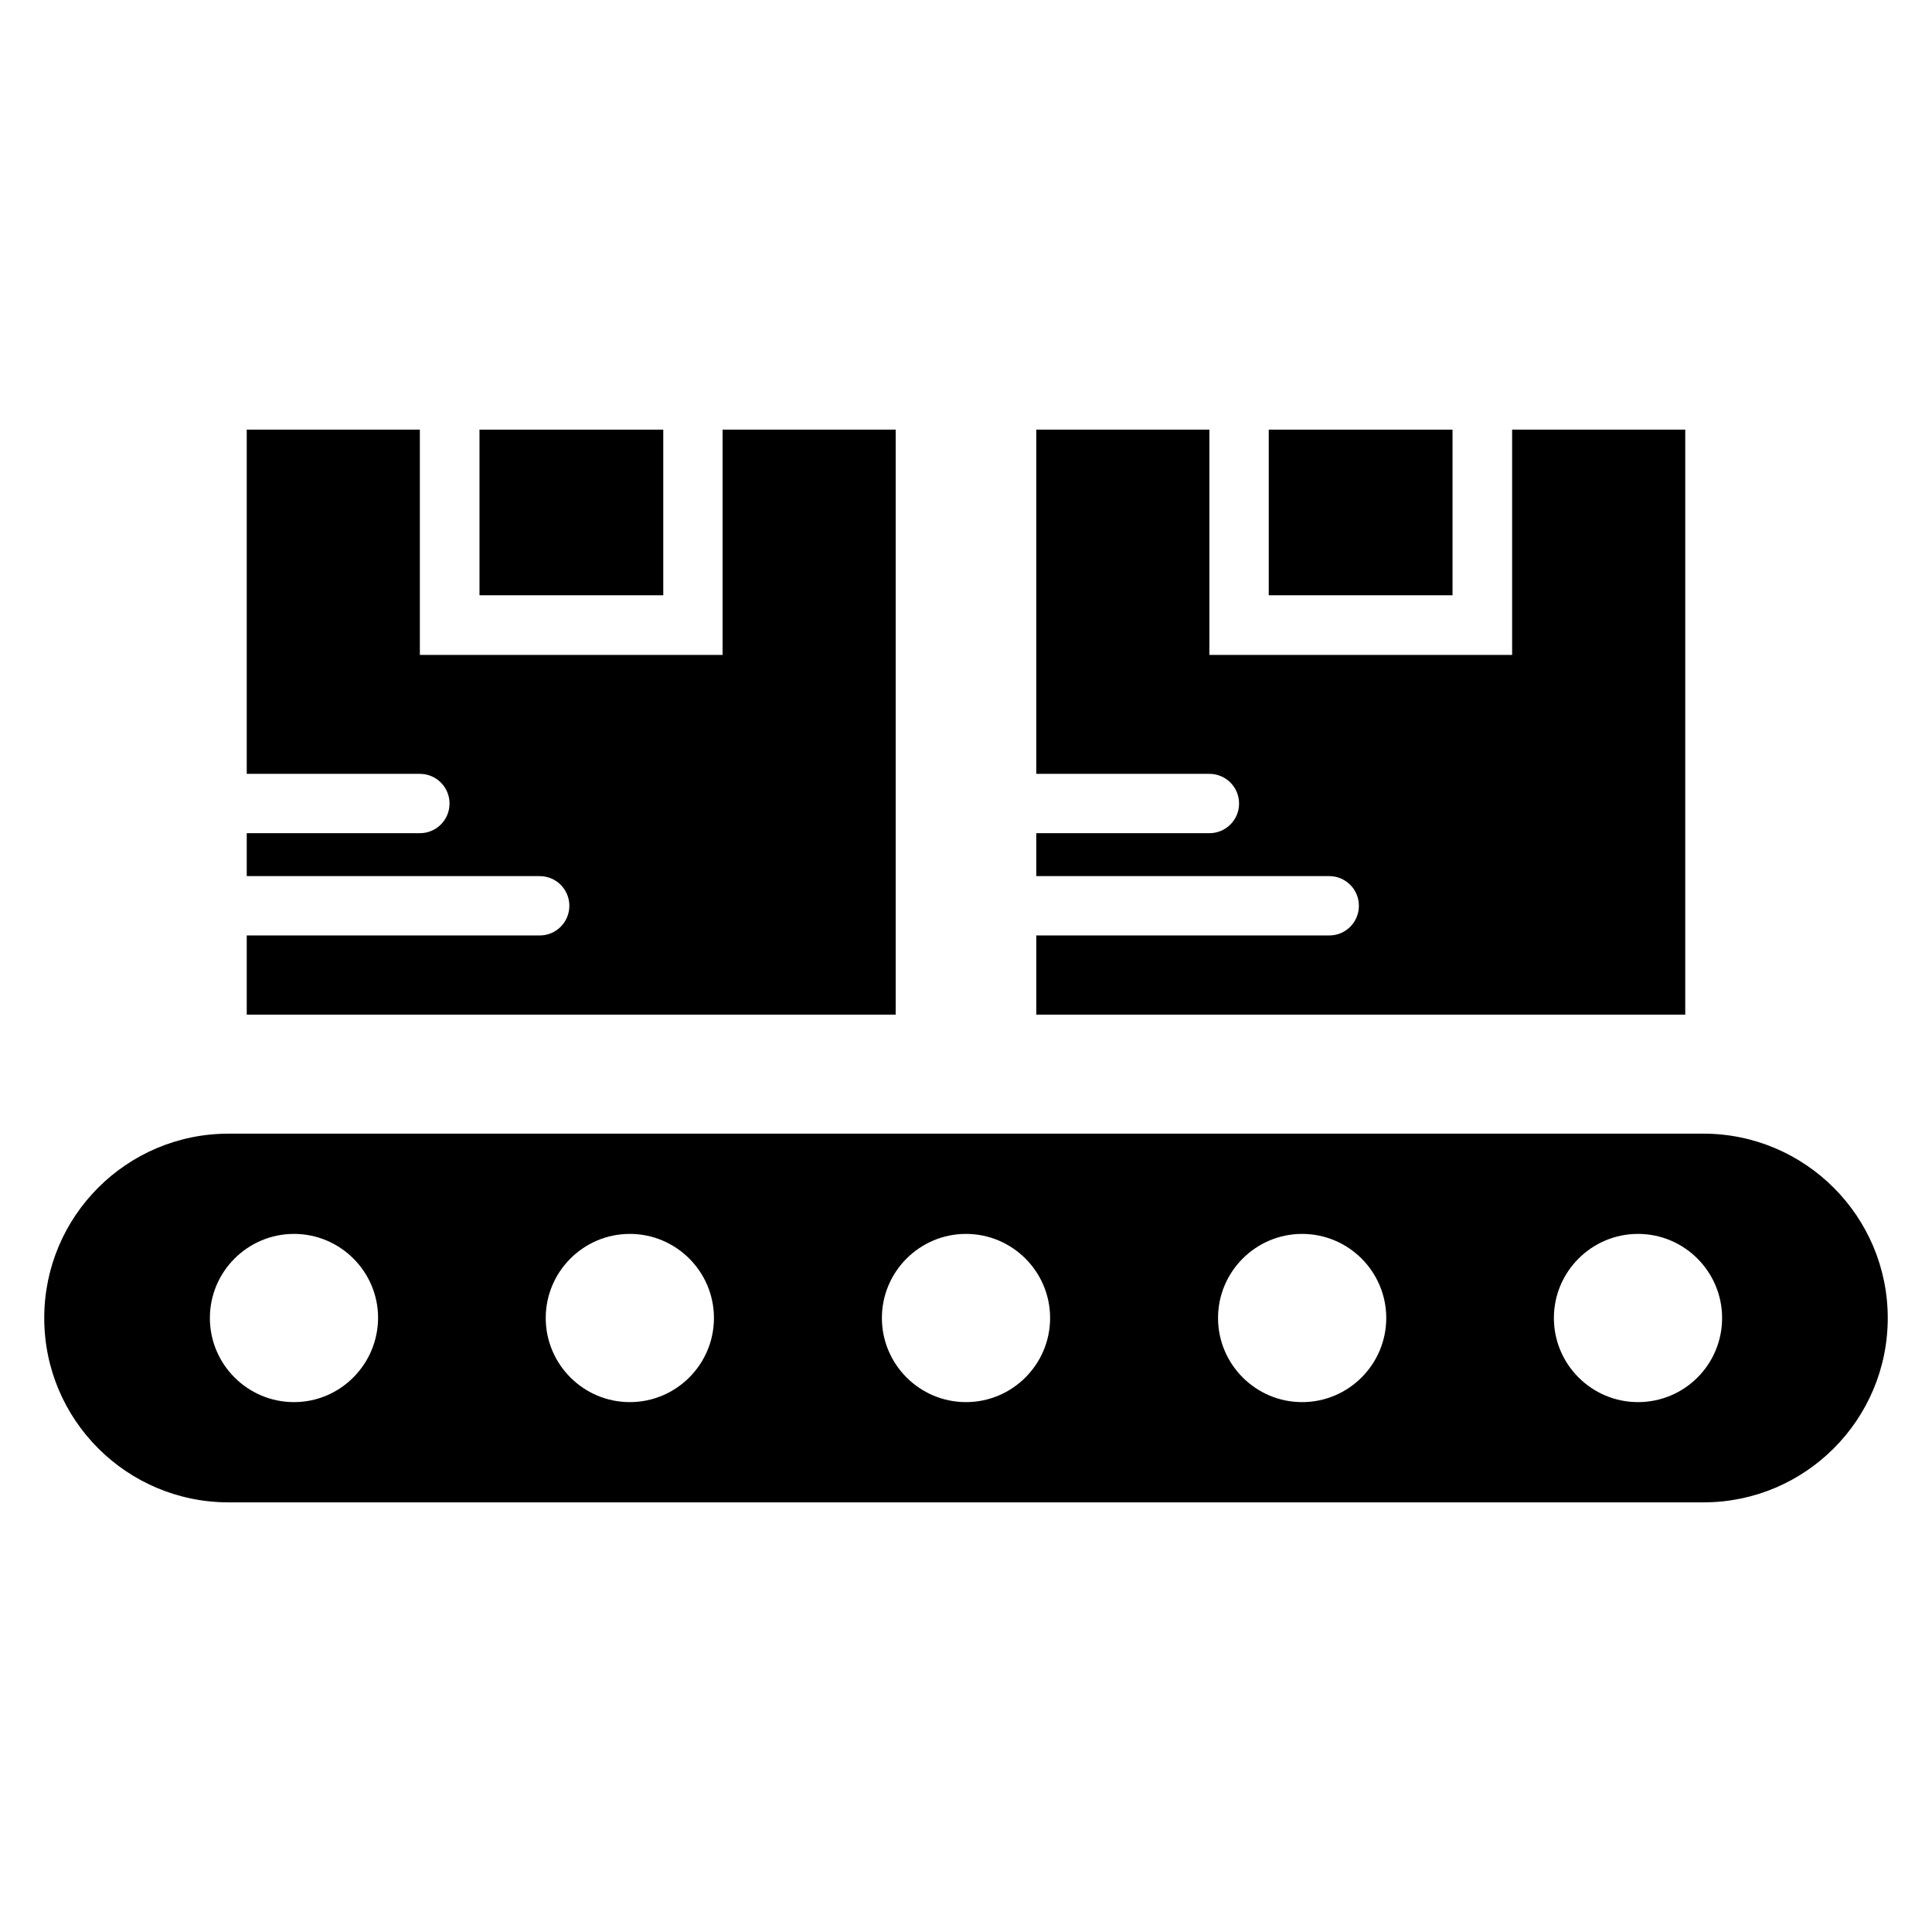
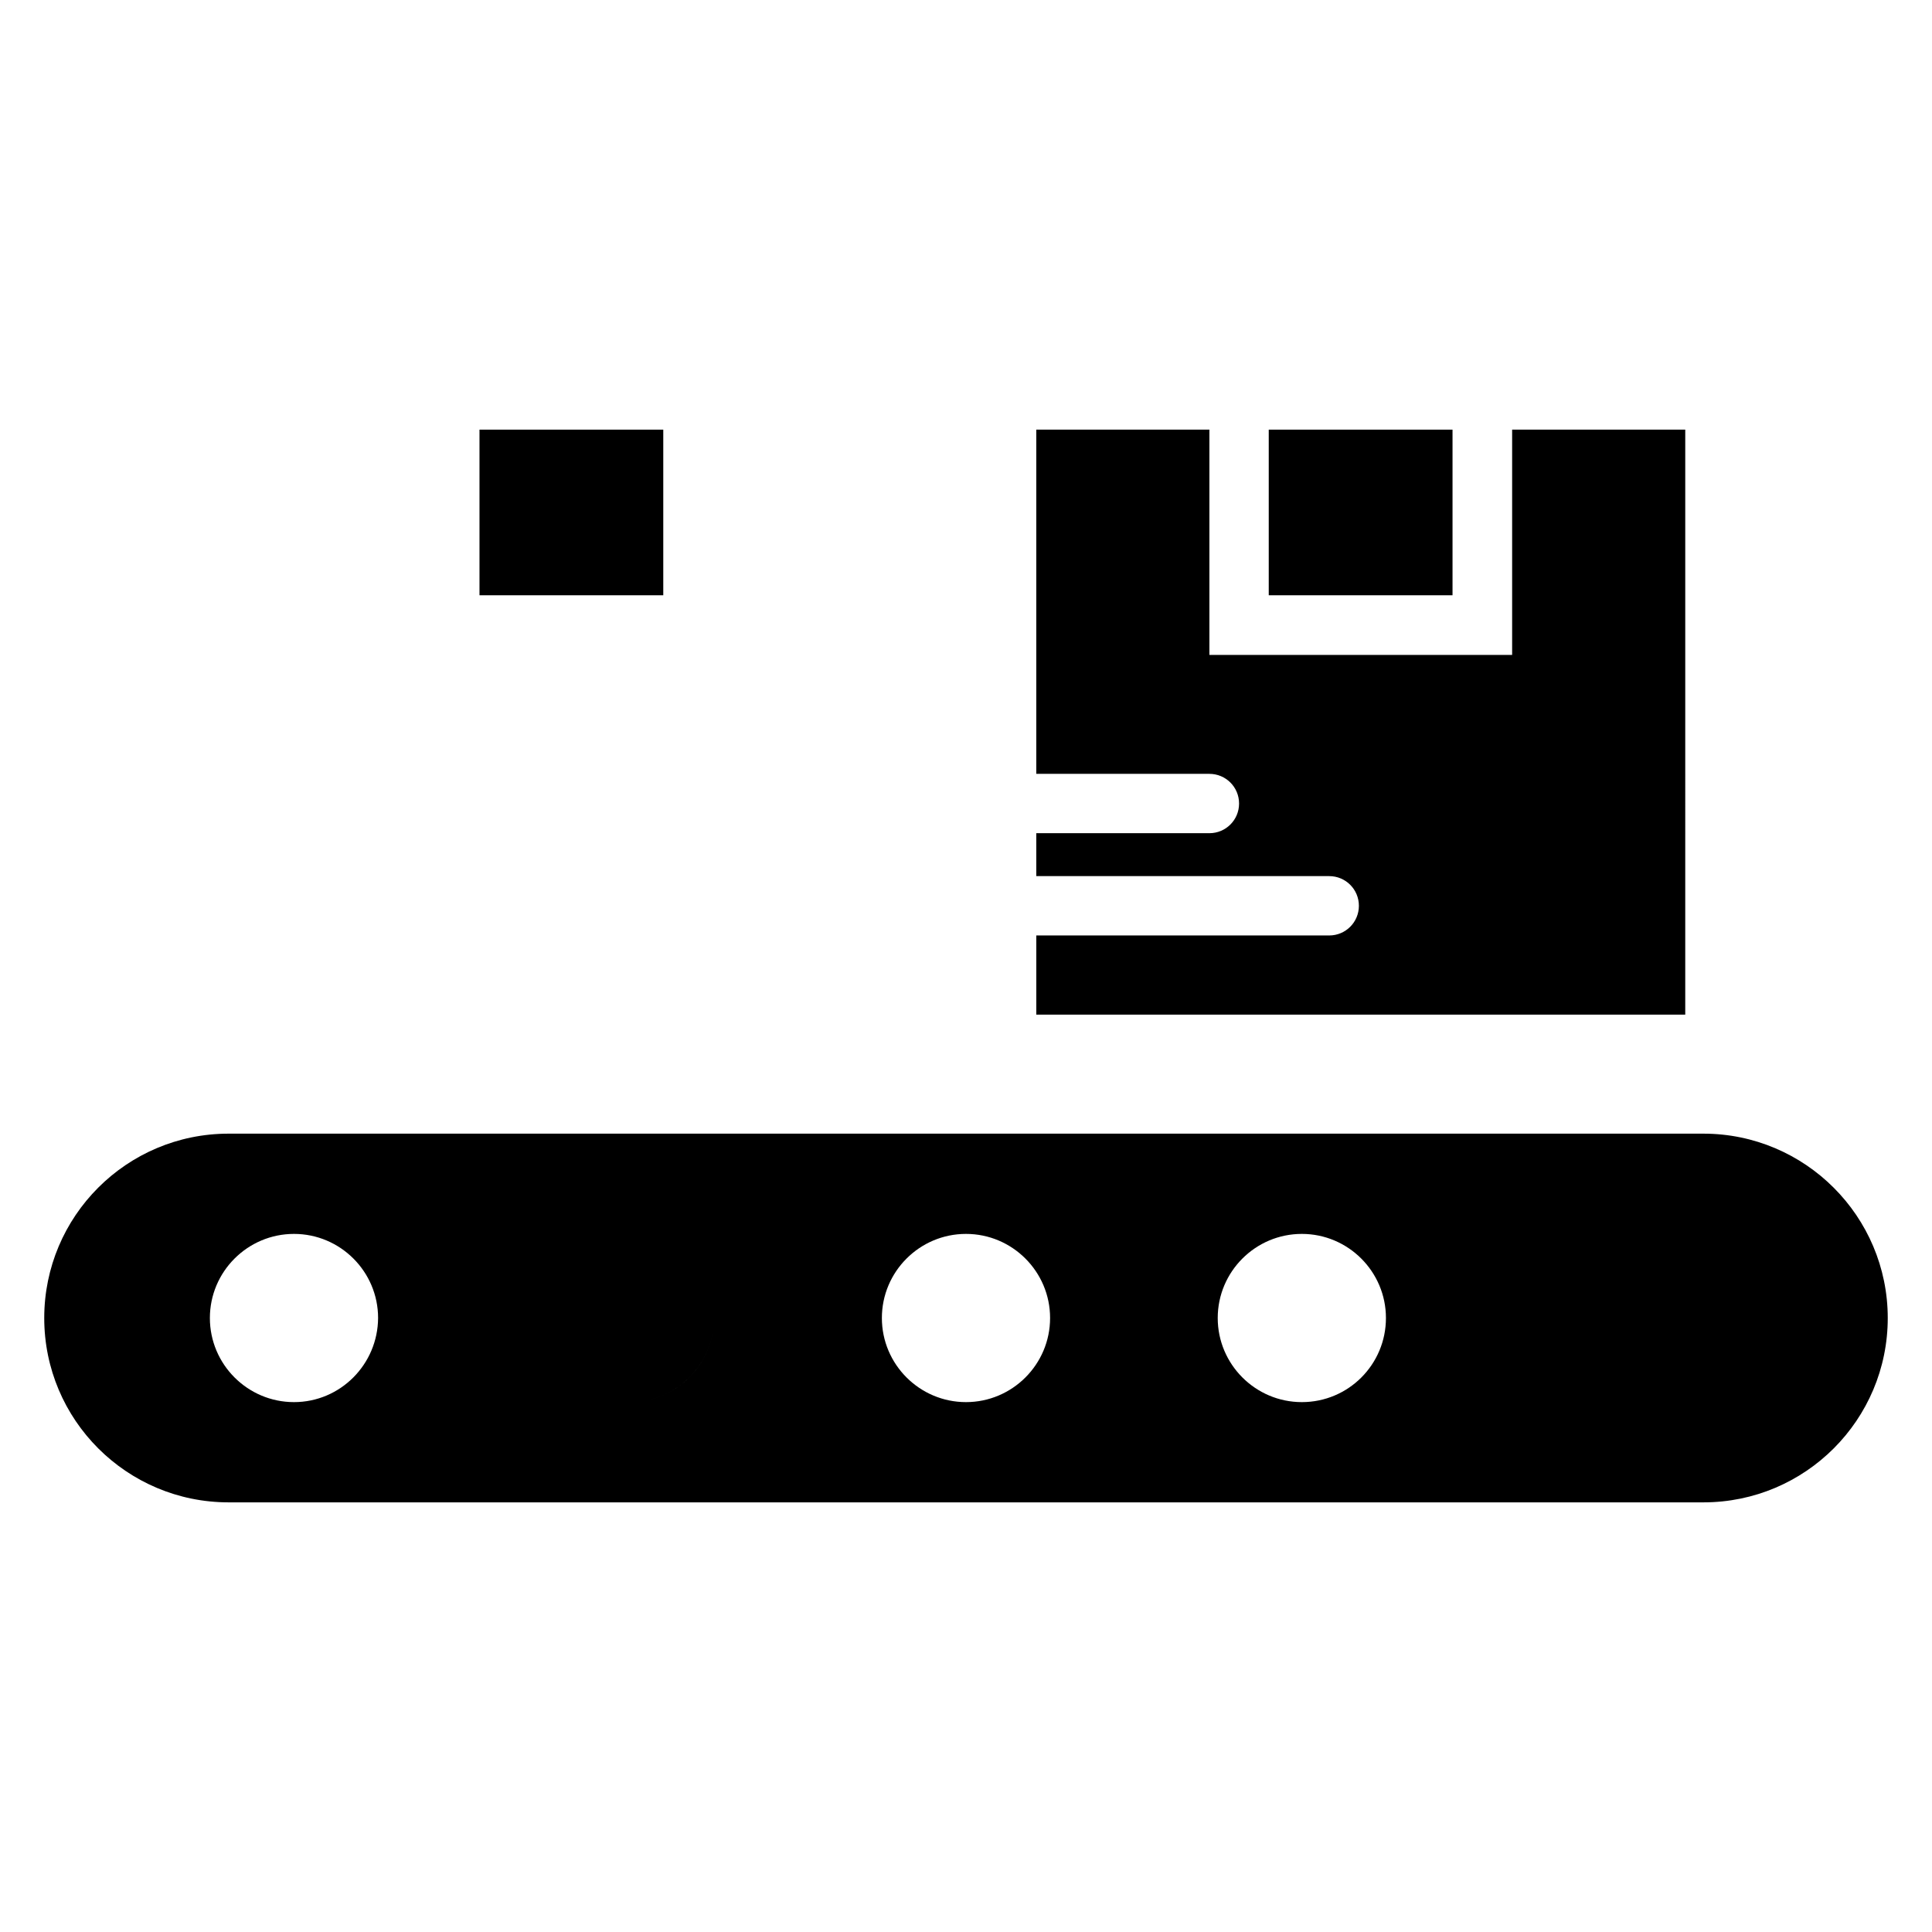
<svg xmlns="http://www.w3.org/2000/svg" fill="#000000" width="800px" height="800px" version="1.1" viewBox="144 144 512 512">
  <g>
    <path d="m271.07 257.86h48.703v43.891h-48.703z" />
    <path d="m480.23 257.86h48.703v43.891h-48.703z" />
    <path d="m590.61 257.86h-45.879v59.695h-80.227v-59.695h-45.879v91.219h45.879c4.352 0 7.863 3.512 7.863 7.863 0 4.352-3.512 7.863-7.863 7.863h-45.879v11.375h77.633c4.352 0 7.863 3.512 7.863 7.863s-3.512 7.863-7.863 7.863l-77.629-0.004v20.992h171.98z" />
-     <path d="m381.37 257.86h-45.879v59.695h-80.223v-59.695h-45.879v91.219h45.879c4.352 0 7.863 3.512 7.863 7.863 0 4.352-3.512 7.863-7.863 7.863h-45.879v11.375h77.633c4.352 0 7.863 3.512 7.863 7.863s-3.512 7.863-7.863 7.863l-77.633-0.004v20.992h171.98z" />
-     <path d="m595.41 444.43h-390.83c-27.023 0-48.855 21.906-48.855 48.855 0 27.023 21.906 48.855 48.855 48.855h390.84c27.023 0 48.855-21.906 48.855-48.855-0.004-26.949-21.91-48.855-48.859-48.855zm-373.5 71.145c-12.289 0-22.289-10-22.289-22.289s10-22.289 22.289-22.289c12.289 0 22.289 10 22.289 22.289-0.078 12.289-10 22.289-22.289 22.289zm89.004 0c-12.289 0-22.289-10-22.289-22.289s10-22.289 22.289-22.289c12.289 0 22.289 10 22.289 22.289 0.004 12.289-9.996 22.289-22.289 22.289zm89.086 0c-12.289 0-22.289-10-22.289-22.289s10-22.289 22.289-22.289 22.289 10 22.289 22.289-10 22.289-22.289 22.289zm89.082 0c-12.289 0-22.289-10-22.289-22.289s10-22.289 22.289-22.289c12.289 0 22.289 10 22.289 22.289s-10 22.289-22.289 22.289zm89.004 0c-12.289 0-22.289-10-22.289-22.289s10-22.289 22.289-22.289c12.289 0 22.289 10 22.289 22.289 0.004 12.289-9.922 22.289-22.289 22.289z" />
+     <path d="m595.41 444.43h-390.83c-27.023 0-48.855 21.906-48.855 48.855 0 27.023 21.906 48.855 48.855 48.855h390.84c27.023 0 48.855-21.906 48.855-48.855-0.004-26.949-21.91-48.855-48.859-48.855zm-373.5 71.145c-12.289 0-22.289-10-22.289-22.289s10-22.289 22.289-22.289c12.289 0 22.289 10 22.289 22.289-0.078 12.289-10 22.289-22.289 22.289zm89.004 0c-12.289 0-22.289-10-22.289-22.289s10-22.289 22.289-22.289c12.289 0 22.289 10 22.289 22.289 0.004 12.289-9.996 22.289-22.289 22.289zc-12.289 0-22.289-10-22.289-22.289s10-22.289 22.289-22.289 22.289 10 22.289 22.289-10 22.289-22.289 22.289zm89.082 0c-12.289 0-22.289-10-22.289-22.289s10-22.289 22.289-22.289c12.289 0 22.289 10 22.289 22.289s-10 22.289-22.289 22.289zm89.004 0c-12.289 0-22.289-10-22.289-22.289s10-22.289 22.289-22.289c12.289 0 22.289 10 22.289 22.289 0.004 12.289-9.922 22.289-22.289 22.289z" />
  </g>
</svg>